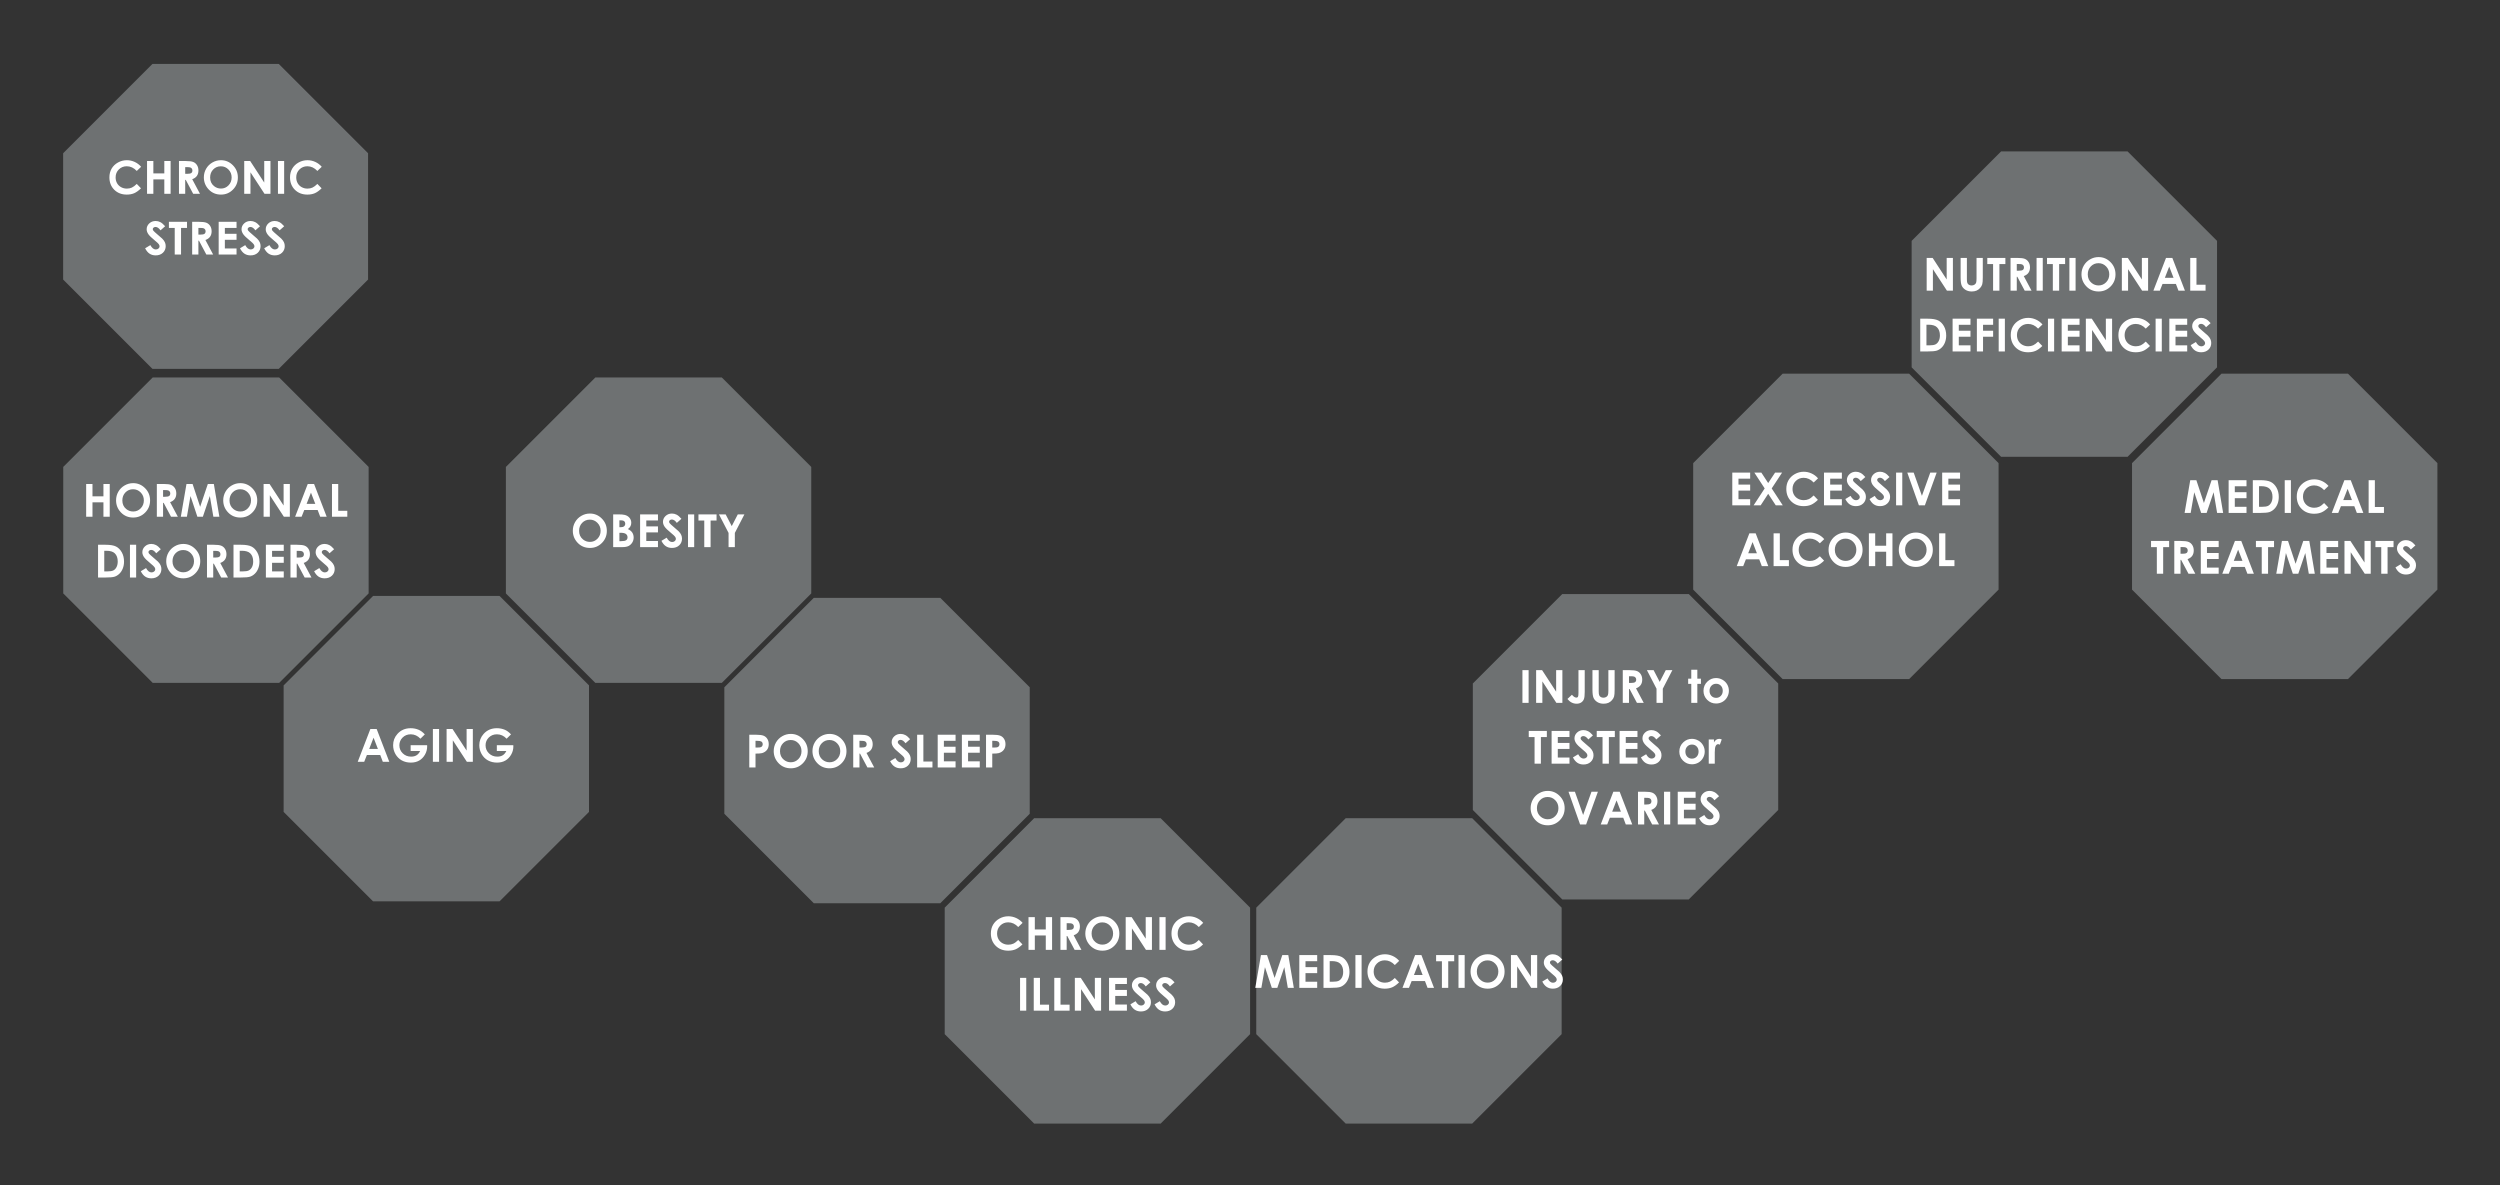
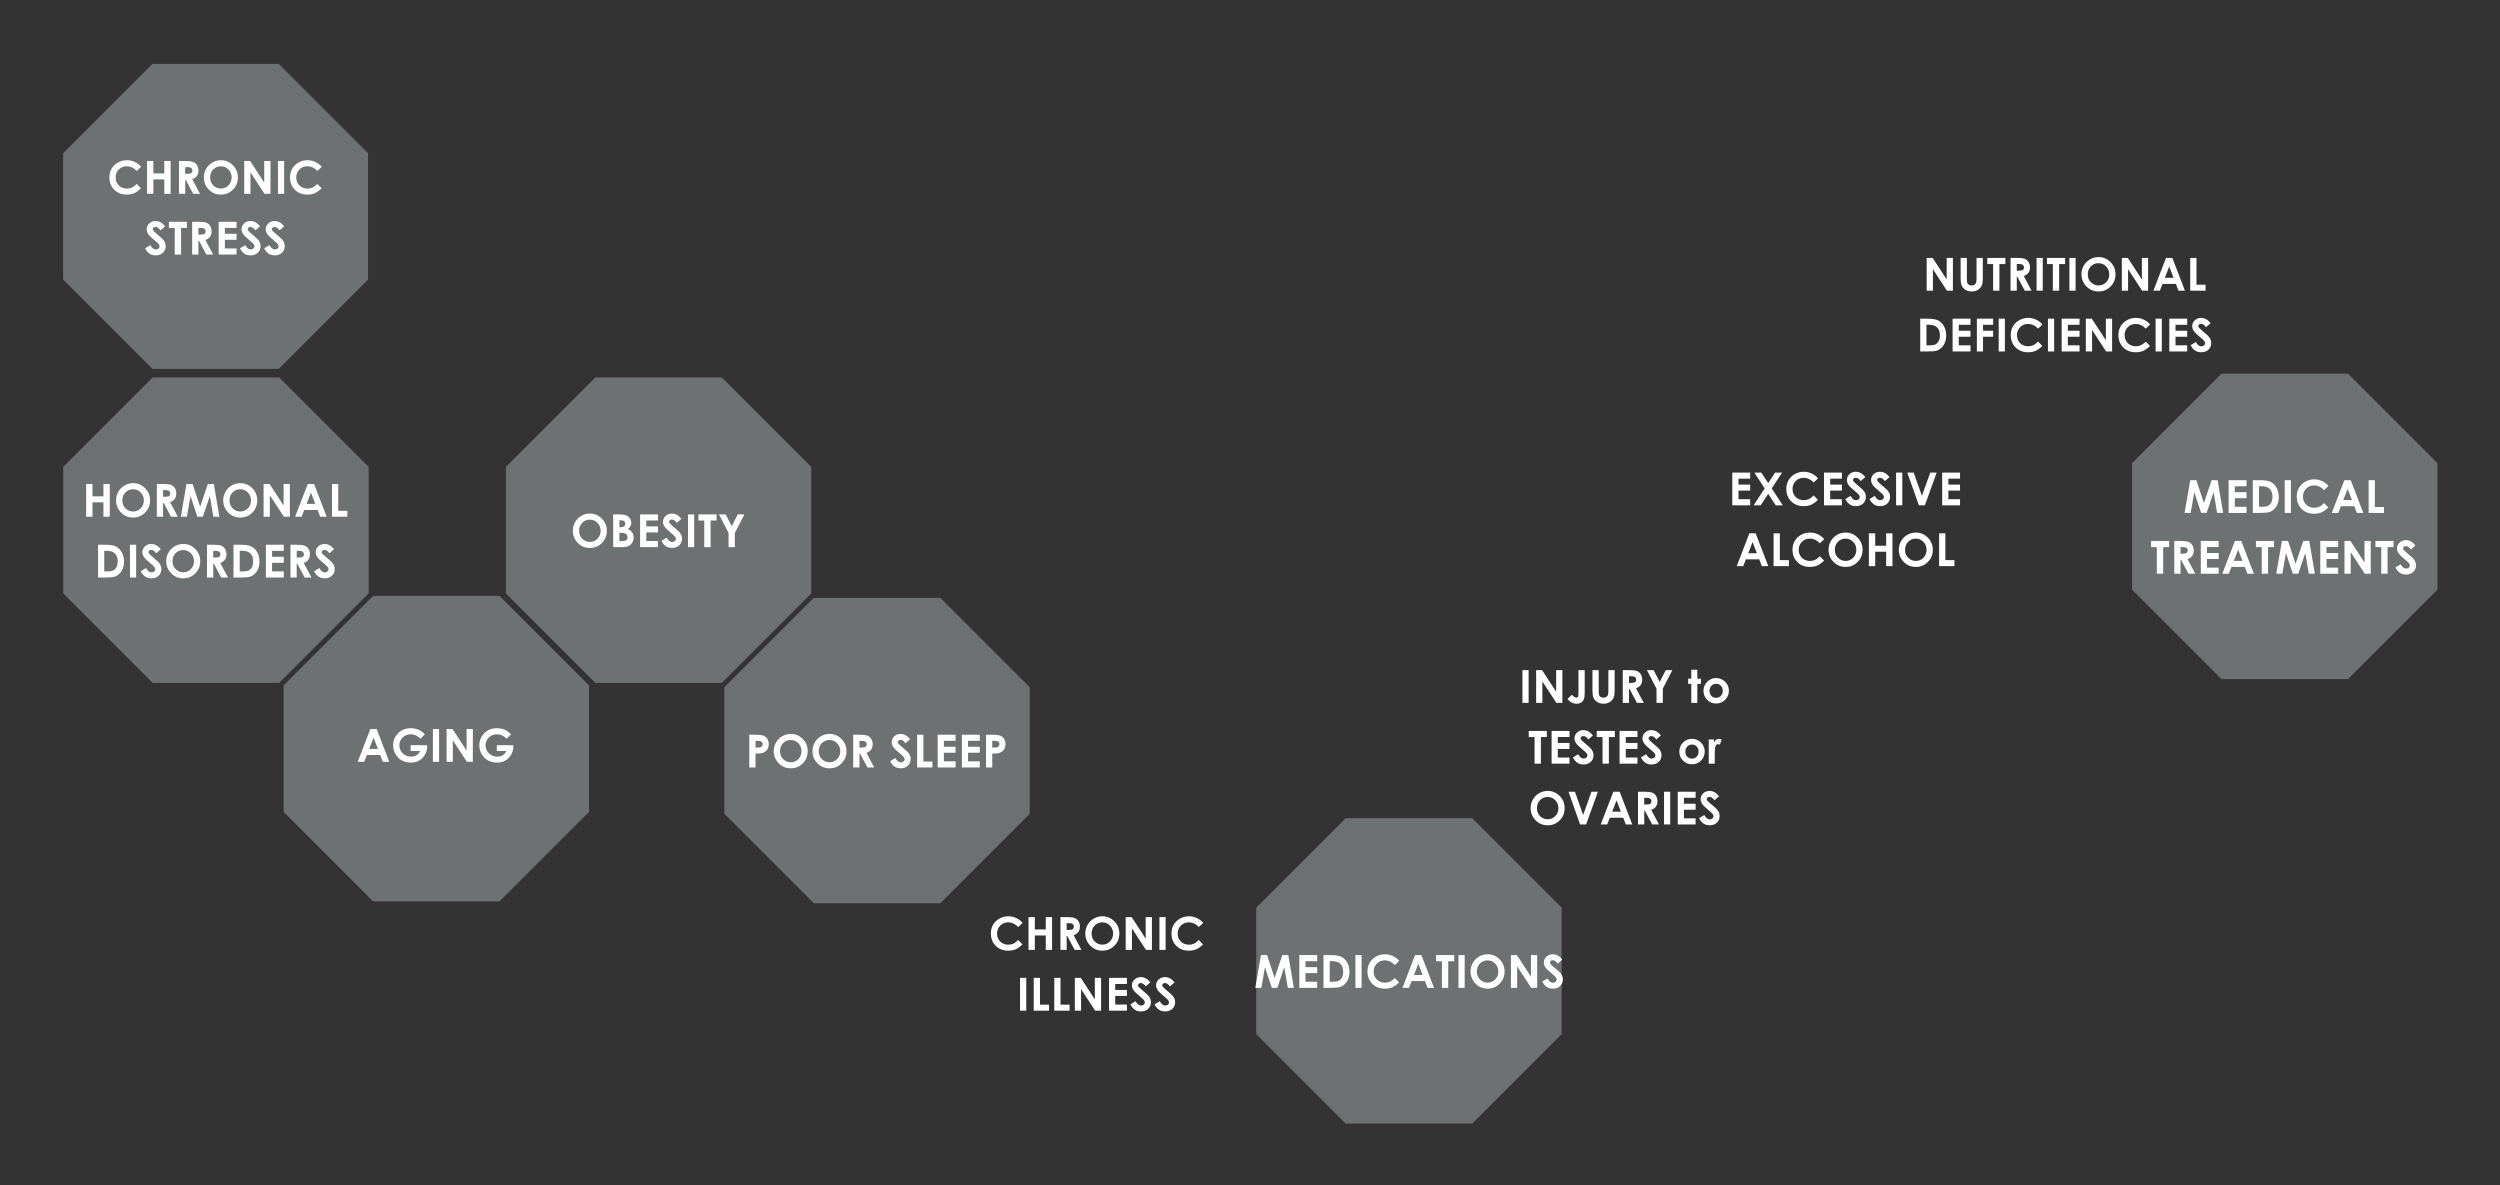
<svg xmlns="http://www.w3.org/2000/svg" width="1316" height="624" viewBox="0 0 1316 624" fill="none">
  <rect x="0" y="0" width="1316" height="624" fill="#333333" stroke="none" />
  <path d="M80.254 33.657L146.741 33.657L193.754 80.67L193.754 147.157L146.741 194.17L80.254 194.17L33.241 147.157L33.241 80.67L80.254 33.657Z" fill="#6E7172" />
  <path d="M74.29 87.797L71.993 89.988C70.431 88.34 68.673 87.516 66.72 87.516C65.071 87.516 63.681 88.078 62.548 89.203C61.423 90.328 60.86 91.715 60.86 93.363C60.86 94.512 61.11 95.531 61.61 96.422C62.11 97.312 62.818 98.012 63.731 98.519C64.646 99.027 65.661 99.281 66.778 99.281C67.731 99.281 68.603 99.106 69.392 98.754C70.181 98.394 71.048 97.746 71.993 96.809L74.22 99.129C72.946 100.371 71.743 101.234 70.61 101.719C69.478 102.195 68.185 102.434 66.731 102.434C64.052 102.434 61.856 101.586 60.146 99.891C58.443 98.188 57.591 96.008 57.591 93.352C57.591 91.633 57.978 90.106 58.751 88.769C59.532 87.434 60.646 86.359 62.091 85.547C63.544 84.734 65.106 84.328 66.778 84.328C68.2 84.328 69.567 84.629 70.88 85.231C72.2 85.832 73.337 86.688 74.29 87.797ZM77.401 84.762H80.729V91.266H86.495V84.762H89.811V102H86.495V94.441H80.729V102H77.401V84.762ZM94.212 84.762H97.692C99.598 84.762 100.954 84.934 101.758 85.277C102.571 85.613 103.223 86.176 103.715 86.965C104.208 87.754 104.454 88.688 104.454 89.766C104.454 90.898 104.18 91.848 103.633 92.613C103.094 93.371 102.278 93.945 101.184 94.336L105.262 102H101.676L97.797 94.699H97.493V102H94.212V84.762ZM97.493 91.5H98.524C99.571 91.5 100.29 91.363 100.68 91.09C101.079 90.816 101.278 90.363 101.278 89.731C101.278 89.356 101.18 89.031 100.985 88.758C100.79 88.477 100.528 88.277 100.2 88.16C99.872 88.035 99.27 87.973 98.395 87.973H97.493V91.5ZM116.295 84.328C118.733 84.328 120.827 85.211 122.577 86.977C124.334 88.742 125.213 90.894 125.213 93.434C125.213 95.949 124.346 98.078 122.612 99.82C120.885 101.562 118.787 102.434 116.319 102.434C113.733 102.434 111.584 101.539 109.873 99.75C108.162 97.961 107.307 95.836 107.307 93.375C107.307 91.727 107.705 90.211 108.502 88.828C109.299 87.445 110.393 86.352 111.784 85.547C113.182 84.734 114.686 84.328 116.295 84.328ZM116.26 87.539C114.666 87.539 113.327 88.094 112.241 89.203C111.155 90.312 110.612 91.723 110.612 93.434C110.612 95.34 111.295 96.848 112.662 97.957C113.725 98.824 114.944 99.258 116.319 99.258C117.873 99.258 119.198 98.695 120.291 97.57C121.385 96.445 121.932 95.059 121.932 93.41C121.932 91.769 121.381 90.383 120.28 89.25C119.178 88.109 117.838 87.539 116.26 87.539ZM128.559 84.762H131.699L139.094 96.106V84.762H142.375V102H139.223L131.84 90.691V102H128.559V84.762ZM146.318 84.762H149.576V102H146.318V84.762ZM169.363 87.797L167.066 89.988C165.504 88.34 163.746 87.516 161.793 87.516C160.144 87.516 158.754 88.078 157.621 89.203C156.496 90.328 155.933 91.715 155.933 93.363C155.933 94.512 156.183 95.531 156.683 96.422C157.183 97.312 157.89 98.012 158.804 98.519C159.718 99.027 160.734 99.281 161.851 99.281C162.804 99.281 163.675 99.106 164.465 98.754C165.254 98.394 166.121 97.746 167.066 96.809L169.293 99.129C168.019 100.371 166.816 101.234 165.683 101.719C164.55 102.195 163.257 102.434 161.804 102.434C159.125 102.434 156.929 101.586 155.218 99.891C153.515 98.188 152.664 96.008 152.664 93.352C152.664 91.633 153.05 90.106 153.824 88.769C154.605 87.434 155.718 86.359 157.164 85.547C158.617 84.734 160.179 84.328 161.851 84.328C163.273 84.328 164.64 84.629 165.953 85.231C167.273 85.832 168.41 86.688 169.363 87.797ZM86.917 119.105L84.491 121.25C83.639 120.062 82.772 119.469 81.889 119.469C81.46 119.469 81.108 119.586 80.835 119.82C80.561 120.047 80.425 120.305 80.425 120.594C80.425 120.883 80.522 121.156 80.718 121.414C80.983 121.758 81.784 122.496 83.12 123.629C84.37 124.676 85.128 125.336 85.393 125.609C86.058 126.281 86.526 126.926 86.8 127.543C87.081 128.152 87.222 128.82 87.222 129.547C87.222 130.961 86.733 132.129 85.757 133.051C84.78 133.973 83.507 134.434 81.936 134.434C80.71 134.434 79.639 134.133 78.725 133.531C77.819 132.93 77.042 131.984 76.393 130.695L79.147 129.031C79.975 130.555 80.929 131.316 82.007 131.316C82.569 131.316 83.042 131.152 83.425 130.824C83.808 130.496 83.999 130.117 83.999 129.688C83.999 129.297 83.854 128.906 83.565 128.516C83.276 128.125 82.639 127.527 81.655 126.723C79.78 125.191 78.569 124.012 78.022 123.184C77.475 122.348 77.202 121.516 77.202 120.688C77.202 119.492 77.655 118.469 78.561 117.617C79.475 116.758 80.6 116.328 81.936 116.328C82.796 116.328 83.612 116.527 84.386 116.926C85.167 117.324 86.011 118.051 86.917 119.105ZM88.915 116.762H98.442V119.996H95.301V134H91.973V119.996H88.915V116.762ZM101.155 116.762H104.635C106.541 116.762 107.897 116.934 108.702 117.277C109.514 117.613 110.166 118.176 110.659 118.965C111.151 119.754 111.397 120.688 111.397 121.766C111.397 122.898 111.123 123.848 110.577 124.613C110.037 125.371 109.221 125.945 108.127 126.336L112.205 134H108.62L104.741 126.699H104.436V134H101.155V116.762ZM104.436 123.5H105.467C106.514 123.5 107.233 123.363 107.623 123.09C108.022 122.816 108.221 122.363 108.221 121.73C108.221 121.355 108.123 121.031 107.928 120.758C107.733 120.477 107.471 120.277 107.143 120.16C106.815 120.035 106.213 119.973 105.338 119.973H104.436V123.5ZM115.106 116.762H124.516V119.973H118.363V123.09H124.516V126.242H118.363V130.777H124.516V134H115.106V116.762ZM136.861 119.105L134.435 121.25C133.584 120.062 132.717 119.469 131.834 119.469C131.404 119.469 131.053 119.586 130.779 119.82C130.506 120.047 130.369 120.305 130.369 120.594C130.369 120.883 130.467 121.156 130.662 121.414C130.928 121.758 131.728 122.496 133.064 123.629C134.314 124.676 135.072 125.336 135.338 125.609C136.002 126.281 136.471 126.926 136.744 127.543C137.025 128.152 137.166 128.82 137.166 129.547C137.166 130.961 136.678 132.129 135.701 133.051C134.725 133.973 133.451 134.434 131.881 134.434C130.654 134.434 129.584 134.133 128.67 133.531C127.764 132.93 126.986 131.984 126.338 130.695L129.092 129.031C129.92 130.555 130.873 131.316 131.951 131.316C132.514 131.316 132.986 131.152 133.369 130.824C133.752 130.496 133.943 130.117 133.943 129.688C133.943 129.297 133.799 128.906 133.51 128.516C133.221 128.125 132.584 127.527 131.6 126.723C129.725 125.191 128.514 124.012 127.967 123.184C127.42 122.348 127.146 121.516 127.146 120.688C127.146 119.492 127.6 118.469 128.506 117.617C129.42 116.758 130.545 116.328 131.881 116.328C132.74 116.328 133.557 116.527 134.33 116.926C135.111 117.324 135.955 118.051 136.861 119.105ZM149.593 119.105L147.168 121.25C146.316 120.062 145.449 119.469 144.566 119.469C144.136 119.469 143.785 119.586 143.511 119.82C143.238 120.047 143.101 120.305 143.101 120.594C143.101 120.883 143.199 121.156 143.394 121.414C143.66 121.758 144.461 122.496 145.797 123.629C147.047 124.676 147.804 125.336 148.07 125.609C148.734 126.281 149.203 126.926 149.476 127.543C149.757 128.152 149.898 128.82 149.898 129.547C149.898 130.961 149.41 132.129 148.433 133.051C147.457 133.973 146.183 134.434 144.613 134.434C143.386 134.434 142.316 134.133 141.402 133.531C140.496 132.93 139.718 131.984 139.07 130.695L141.824 129.031C142.652 130.555 143.605 131.316 144.683 131.316C145.246 131.316 145.718 131.152 146.101 130.824C146.484 130.496 146.675 130.117 146.675 129.688C146.675 129.297 146.531 128.906 146.242 128.516C145.953 128.125 145.316 127.527 144.332 126.723C142.457 125.191 141.246 124.012 140.699 123.184C140.152 122.348 139.879 121.516 139.879 120.688C139.879 119.492 140.332 118.469 141.238 117.617C142.152 116.758 143.277 116.328 144.613 116.328C145.472 116.328 146.289 116.527 147.062 116.926C147.843 117.324 148.687 118.051 149.593 119.105Z" fill="white" />
  <path d="M80.375 198.707L146.962 198.707L194.046 245.791L194.046 312.378L146.962 359.462L80.375 359.462L33.291 312.378L33.291 245.791L80.375 198.707Z" fill="#6E7172" />
  <path d="M45.354 254.762H48.682V261.266H54.447V254.762H57.764V272H54.447V264.441H48.682V272H45.354V254.762ZM70.086 254.328C72.523 254.328 74.617 255.211 76.367 256.977C78.125 258.742 79.004 260.895 79.004 263.434C79.004 265.949 78.137 268.078 76.402 269.82C74.676 271.562 72.578 272.434 70.109 272.434C67.523 272.434 65.375 271.539 63.664 269.75C61.953 267.961 61.098 265.836 61.098 263.375C61.098 261.727 61.496 260.211 62.293 258.828C63.09 257.445 64.184 256.352 65.574 255.547C66.973 254.734 68.477 254.328 70.086 254.328ZM70.051 257.539C68.457 257.539 67.117 258.094 66.031 259.203C64.945 260.312 64.402 261.723 64.402 263.434C64.402 265.34 65.086 266.848 66.453 267.957C67.516 268.824 68.734 269.258 70.109 269.258C71.664 269.258 72.988 268.695 74.082 267.57C75.176 266.445 75.723 265.059 75.723 263.41C75.723 261.77 75.172 260.383 74.07 259.25C72.969 258.109 71.629 257.539 70.051 257.539ZM82.56 254.762H86.041C87.947 254.762 89.302 254.934 90.107 255.277C90.92 255.613 91.572 256.176 92.064 256.965C92.556 257.754 92.802 258.688 92.802 259.766C92.802 260.898 92.529 261.848 91.982 262.613C91.443 263.371 90.627 263.945 89.533 264.336L93.611 272H90.025L86.146 264.699H85.841V272H82.56V254.762ZM85.841 261.5H86.873C87.92 261.5 88.638 261.363 89.029 261.09C89.427 260.816 89.627 260.363 89.627 259.73C89.627 259.355 89.529 259.031 89.334 258.758C89.138 258.477 88.877 258.277 88.549 258.16C88.22 258.035 87.619 257.973 86.744 257.973H85.841V261.5ZM98.164 254.762H101.375L105.359 266.785L109.402 254.762H112.566L115.472 272H112.308L110.457 261.113L106.789 272H103.894L100.273 261.113L98.386 272H95.187L98.164 254.762ZM126.493 254.328C128.931 254.328 131.025 255.211 132.775 256.977C134.532 258.742 135.411 260.895 135.411 263.434C135.411 265.949 134.544 268.078 132.81 269.82C131.083 271.562 128.986 272.434 126.517 272.434C123.931 272.434 121.782 271.539 120.072 269.75C118.361 267.961 117.505 265.836 117.505 263.375C117.505 261.727 117.904 260.211 118.7 258.828C119.497 257.445 120.591 256.352 121.982 255.547C123.38 254.734 124.884 254.328 126.493 254.328ZM126.458 257.539C124.865 257.539 123.525 258.094 122.439 259.203C121.353 260.312 120.81 261.723 120.81 263.434C120.81 265.34 121.493 266.848 122.861 267.957C123.923 268.824 125.142 269.258 126.517 269.258C128.072 269.258 129.396 268.695 130.49 267.57C131.583 266.445 132.13 265.059 132.13 263.41C132.13 261.77 131.579 260.383 130.478 259.25C129.376 258.109 128.036 257.539 126.458 257.539ZM138.757 254.762H141.897L149.292 266.105V254.762H152.573V272H149.421L142.038 260.691V272H138.757V254.762ZM162.001 254.762H165.329L171.962 272H168.552L167.204 268.449H160.173L158.766 272H155.356L162.001 254.762ZM163.688 259.332L161.391 265.25H165.973L163.688 259.332ZM174.756 254.762H178.038V268.871H182.819V272H174.756V254.762ZM51.611 286.762H55.502C58.01 286.762 59.873 287.074 61.092 287.699C62.311 288.316 63.315 289.324 64.104 290.723C64.893 292.121 65.287 293.754 65.287 295.621C65.287 296.949 65.065 298.172 64.619 299.289C64.182 300.398 63.572 301.32 62.791 302.055C62.018 302.789 61.178 303.297 60.272 303.578C59.365 303.859 57.795 304 55.561 304H51.611V286.762ZM54.881 289.926V300.789H56.404C57.904 300.789 58.99 300.617 59.662 300.273C60.342 299.93 60.897 299.352 61.326 298.539C61.756 297.727 61.971 296.727 61.971 295.539C61.971 293.711 61.459 292.293 60.436 291.285C59.514 290.379 58.033 289.926 55.994 289.926H54.881ZM68.41 286.762H71.668V304H68.41V286.762ZM84.646 289.105L82.22 291.25C81.369 290.062 80.502 289.469 79.619 289.469C79.189 289.469 78.838 289.586 78.564 289.82C78.291 290.047 78.154 290.305 78.154 290.594C78.154 290.883 78.252 291.156 78.447 291.414C78.713 291.758 79.513 292.496 80.849 293.629C82.099 294.676 82.857 295.336 83.123 295.609C83.787 296.281 84.256 296.926 84.529 297.543C84.81 298.152 84.951 298.82 84.951 299.547C84.951 300.961 84.463 302.129 83.486 303.051C82.51 303.973 81.236 304.434 79.666 304.434C78.439 304.434 77.369 304.133 76.455 303.531C75.549 302.93 74.771 301.984 74.123 300.695L76.877 299.031C77.705 300.555 78.658 301.316 79.736 301.316C80.299 301.316 80.771 301.152 81.154 300.824C81.537 300.496 81.728 300.117 81.728 299.688C81.728 299.297 81.584 298.906 81.295 298.516C81.006 298.125 80.369 297.527 79.385 296.723C77.51 295.191 76.299 294.012 75.752 293.184C75.205 292.348 74.931 291.516 74.931 290.688C74.931 289.492 75.385 288.469 76.291 287.617C77.205 286.758 78.33 286.328 79.666 286.328C80.525 286.328 81.341 286.527 82.115 286.926C82.896 287.324 83.74 288.051 84.646 289.105ZM96.488 286.328C98.925 286.328 101.019 287.211 102.769 288.977C104.527 290.742 105.406 292.895 105.406 295.434C105.406 297.949 104.539 300.078 102.804 301.82C101.078 303.562 98.98 304.434 96.511 304.434C93.925 304.434 91.777 303.539 90.066 301.75C88.355 299.961 87.499 297.836 87.499 295.375C87.499 293.727 87.898 292.211 88.695 290.828C89.492 289.445 90.585 288.352 91.976 287.547C93.374 286.734 94.878 286.328 96.488 286.328ZM96.453 289.539C94.859 289.539 93.519 290.094 92.433 291.203C91.347 292.312 90.804 293.723 90.804 295.434C90.804 297.34 91.488 298.848 92.855 299.957C93.918 300.824 95.136 301.258 96.511 301.258C98.066 301.258 99.39 300.695 100.484 299.57C101.578 298.445 102.125 297.059 102.125 295.41C102.125 293.77 101.574 292.383 100.472 291.25C99.371 290.109 98.031 289.539 96.453 289.539ZM108.962 286.762H112.443C114.349 286.762 115.704 286.934 116.509 287.277C117.322 287.613 117.974 288.176 118.466 288.965C118.958 289.754 119.204 290.688 119.204 291.766C119.204 292.898 118.931 293.848 118.384 294.613C117.845 295.371 117.029 295.945 115.935 296.336L120.013 304H116.427L112.548 296.699H112.243V304H108.962V286.762ZM112.243 293.5H113.275C114.322 293.5 115.04 293.363 115.431 293.09C115.829 292.816 116.029 292.363 116.029 291.73C116.029 291.355 115.931 291.031 115.736 290.758C115.54 290.477 115.279 290.277 114.95 290.16C114.622 290.035 114.021 289.973 113.146 289.973H112.243V293.5ZM122.913 286.762H126.804C129.312 286.762 131.175 287.074 132.394 287.699C133.612 288.316 134.616 289.324 135.405 290.723C136.194 292.121 136.589 293.754 136.589 295.621C136.589 296.949 136.366 298.172 135.921 299.289C135.483 300.398 134.874 301.32 134.093 302.055C133.319 302.789 132.479 303.297 131.573 303.578C130.667 303.859 129.097 304 126.862 304H122.913V286.762ZM126.183 289.926V300.789H127.706C129.206 300.789 130.292 300.617 130.964 300.273C131.644 299.93 132.198 299.352 132.628 298.539C133.058 297.727 133.272 296.727 133.272 295.539C133.272 293.711 132.761 292.293 131.737 291.285C130.815 290.379 129.335 289.926 127.296 289.926H126.183ZM139.958 286.762H149.368V289.973H143.216V293.09H149.368V296.242H143.216V300.777H149.368V304H139.958V286.762ZM152.901 286.762H156.381C158.288 286.762 159.643 286.934 160.448 287.277C161.26 287.613 161.913 288.176 162.405 288.965C162.897 289.754 163.143 290.688 163.143 291.766C163.143 292.898 162.87 293.848 162.323 294.613C161.784 295.371 160.967 295.945 159.874 296.336L163.952 304H160.366L156.487 296.699H156.182V304H152.901V286.762ZM156.182 293.5H157.213C158.26 293.5 158.979 293.363 159.37 293.09C159.768 292.816 159.967 292.363 159.967 291.73C159.967 291.355 159.87 291.031 159.674 290.758C159.479 290.477 159.217 290.277 158.889 290.16C158.561 290.035 157.96 289.973 157.085 289.973H156.182V293.5ZM175.875 289.105L173.45 291.25C172.598 290.062 171.731 289.469 170.848 289.469C170.418 289.469 170.067 289.586 169.793 289.82C169.52 290.047 169.383 290.305 169.383 290.594C169.383 290.883 169.481 291.156 169.676 291.414C169.942 291.758 170.742 292.496 172.078 293.629C173.328 294.676 174.086 295.336 174.352 295.609C175.016 296.281 175.485 296.926 175.758 297.543C176.039 298.152 176.18 298.82 176.18 299.547C176.18 300.961 175.692 302.129 174.715 303.051C173.739 303.973 172.465 304.434 170.895 304.434C169.668 304.434 168.598 304.133 167.684 303.531C166.778 302.93 166 301.984 165.352 300.695L168.106 299.031C168.934 300.555 169.887 301.316 170.965 301.316C171.528 301.316 172 301.152 172.383 300.824C172.766 300.496 172.957 300.117 172.957 299.688C172.957 299.297 172.813 298.906 172.524 298.516C172.235 298.125 171.598 297.527 170.614 296.723C168.739 295.191 167.528 294.012 166.981 293.184C166.434 292.348 166.16 291.516 166.16 290.688C166.16 289.492 166.614 288.469 167.52 287.617C168.434 286.758 169.559 286.328 170.895 286.328C171.754 286.328 172.571 286.527 173.344 286.926C174.125 287.324 174.969 288.051 175.875 289.105Z" fill="white" />
  <path d="M313.38 198.707L379.967 198.707L427.051 245.791L427.051 312.378L379.967 359.462L313.38 359.462L266.296 312.378L266.296 245.791L313.38 198.707Z" fill="#6E7172" />
  <path d="M310.521 270.328C312.959 270.328 315.052 271.211 316.802 272.977C318.56 274.742 319.439 276.895 319.439 279.434C319.439 281.949 318.572 284.078 316.838 285.82C315.111 287.562 313.013 288.434 310.545 288.434C307.959 288.434 305.81 287.539 304.099 285.75C302.388 283.961 301.533 281.836 301.533 279.375C301.533 277.727 301.931 276.211 302.728 274.828C303.525 273.445 304.619 272.352 306.009 271.547C307.408 270.734 308.912 270.328 310.521 270.328ZM310.486 273.539C308.892 273.539 307.552 274.094 306.467 275.203C305.381 276.312 304.838 277.723 304.838 279.434C304.838 281.34 305.521 282.848 306.888 283.957C307.951 284.824 309.17 285.258 310.545 285.258C312.099 285.258 313.424 284.695 314.517 283.57C315.611 282.445 316.158 281.059 316.158 279.41C316.158 277.77 315.607 276.383 314.506 275.25C313.404 274.109 312.064 273.539 310.486 273.539ZM322.773 288V270.762H325.48C327.05 270.762 328.199 270.863 328.925 271.066C329.957 271.34 330.777 271.848 331.386 272.59C331.996 273.332 332.3 274.207 332.3 275.215C332.3 275.871 332.16 276.469 331.878 277.008C331.605 277.539 331.156 278.039 330.531 278.508C331.578 279 332.343 279.617 332.828 280.359C333.312 281.094 333.554 281.965 333.554 282.973C333.554 283.941 333.304 284.824 332.804 285.621C332.304 286.418 331.66 287.016 330.871 287.414C330.082 287.805 328.992 288 327.601 288H322.773ZM326.054 273.891V277.523H326.769C327.566 277.523 328.156 277.355 328.539 277.02C328.929 276.684 329.124 276.227 329.124 275.648C329.124 275.109 328.941 274.684 328.574 274.371C328.207 274.051 327.648 273.891 326.898 273.891H326.054ZM326.054 280.453V284.871H326.874C328.234 284.871 329.148 284.699 329.617 284.355C330.093 284.012 330.332 283.512 330.332 282.855C330.332 282.113 330.054 281.527 329.499 281.098C328.945 280.668 328.023 280.453 326.734 280.453H326.054ZM336.947 270.762H346.357V273.973H340.204V277.09H346.357V280.242H340.204V284.777H346.357V288H336.947V270.762ZM358.702 273.105L356.276 275.25C355.425 274.062 354.558 273.469 353.675 273.469C353.245 273.469 352.894 273.586 352.62 273.82C352.347 274.047 352.21 274.305 352.21 274.594C352.21 274.883 352.308 275.156 352.503 275.414C352.769 275.758 353.569 276.496 354.905 277.629C356.155 278.676 356.913 279.336 357.179 279.609C357.843 280.281 358.312 280.926 358.585 281.543C358.866 282.152 359.007 282.82 359.007 283.547C359.007 284.961 358.519 286.129 357.542 287.051C356.565 287.973 355.292 288.434 353.722 288.434C352.495 288.434 351.425 288.133 350.511 287.531C349.604 286.93 348.827 285.984 348.179 284.695L350.933 283.031C351.761 284.555 352.714 285.316 353.792 285.316C354.354 285.316 354.827 285.152 355.21 284.824C355.593 284.496 355.784 284.117 355.784 283.688C355.784 283.297 355.64 282.906 355.351 282.516C355.062 282.125 354.425 281.527 353.44 280.723C351.565 279.191 350.354 278.012 349.808 277.184C349.261 276.348 348.987 275.516 348.987 274.688C348.987 273.492 349.44 272.469 350.347 271.617C351.261 270.758 352.386 270.328 353.722 270.328C354.581 270.328 355.397 270.527 356.171 270.926C356.952 271.324 357.796 272.051 358.702 273.105ZM362.165 270.762H365.423V288H362.165V270.762ZM367.667 270.762H377.194V273.996H374.053V288H370.725V273.996H367.667V270.762ZM378.453 270.762H381.981L385.192 276.949L388.379 270.762H391.86L386.821 280.535V288H383.516V280.535L378.453 270.762Z" fill="white" />
  <path d="M196.38 313.707L262.967 313.707L310.051 360.791L310.051 427.378L262.967 474.462L196.38 474.462L149.296 427.378L149.296 360.791L196.38 313.707Z" fill="#6E7172" />
  <path d="M194.956 383.762H198.284L204.917 401H201.507L200.159 397.449H193.128L191.722 401H188.312L194.956 383.762ZM196.644 388.332L194.347 394.25H198.929L196.644 388.332ZM223.626 386.574L221.317 388.859C219.856 387.312 218.153 386.539 216.208 386.539C214.513 386.539 213.091 387.102 211.942 388.227C210.802 389.352 210.231 390.719 210.231 392.328C210.231 393.992 210.825 395.402 212.013 396.559C213.2 397.715 214.665 398.293 216.407 398.293C217.54 398.293 218.493 398.055 219.267 397.578C220.048 397.102 220.677 396.355 221.153 395.34H216.161V392.258H224.833L224.856 392.984C224.856 394.492 224.466 395.922 223.685 397.273C222.903 398.625 221.892 399.656 220.649 400.367C219.407 401.078 217.95 401.434 216.278 401.434C214.489 401.434 212.892 401.047 211.485 400.273C210.087 399.492 208.978 398.383 208.157 396.945C207.345 395.508 206.938 393.957 206.938 392.293C206.938 390.012 207.692 388.027 209.2 386.34C210.989 384.332 213.317 383.328 216.185 383.328C217.685 383.328 219.087 383.605 220.392 384.16C221.493 384.629 222.571 385.434 223.626 386.574ZM227.874 383.762H231.132V401H227.874V383.762ZM235.086 383.762H238.227L245.622 395.105V383.762H248.903V401H245.751L238.368 389.691V401H235.086V383.762ZM268.994 386.574L266.686 388.859C265.225 387.312 263.522 386.539 261.576 386.539C259.881 386.539 258.459 387.102 257.311 388.227C256.17 389.352 255.6 390.719 255.6 392.328C255.6 393.992 256.194 395.402 257.381 396.559C258.569 397.715 260.033 398.293 261.776 398.293C262.908 398.293 263.862 398.055 264.635 397.578C265.416 397.102 266.045 396.355 266.522 395.34H261.53V392.258H270.201L270.225 392.984C270.225 394.492 269.834 395.922 269.053 397.273C268.272 398.625 267.26 399.656 266.018 400.367C264.776 401.078 263.319 401.434 261.647 401.434C259.858 401.434 258.26 401.047 256.854 400.273C255.455 399.492 254.346 398.383 253.526 396.945C252.713 395.508 252.307 393.957 252.307 392.293C252.307 390.012 253.061 388.027 254.569 386.34C256.358 384.332 258.686 383.328 261.553 383.328C263.053 383.328 264.455 383.605 265.76 384.16C266.862 384.629 267.94 385.434 268.994 386.574Z" fill="white" />
  <path d="M428.38 314.707L494.967 314.707L542.051 361.791L542.051 428.378L494.967 475.462L428.38 475.462L381.296 428.378L381.296 361.791L428.38 314.707Z" fill="#6E7172" />
  <path d="M394.423 386.762H397.903C399.786 386.762 401.142 386.938 401.97 387.289C402.806 387.633 403.462 388.195 403.939 388.977C404.423 389.75 404.665 390.68 404.665 391.766C404.665 392.969 404.349 393.969 403.716 394.766C403.091 395.562 402.239 396.117 401.161 396.43C400.528 396.609 399.376 396.699 397.704 396.699V404H394.423V386.762ZM397.704 393.5H398.747C399.567 393.5 400.138 393.441 400.458 393.324C400.778 393.207 401.028 393.016 401.208 392.75C401.396 392.477 401.489 392.148 401.489 391.766C401.489 391.102 401.232 390.617 400.716 390.312C400.341 390.086 399.646 389.973 398.63 389.973H397.704V393.5ZM416.272 386.328C418.71 386.328 420.804 387.211 422.554 388.977C424.311 390.742 425.19 392.895 425.19 395.434C425.19 397.949 424.323 400.078 422.589 401.82C420.862 403.562 418.764 404.434 416.296 404.434C413.71 404.434 411.561 403.539 409.85 401.75C408.139 399.961 407.284 397.836 407.284 395.375C407.284 393.727 407.682 392.211 408.479 390.828C409.276 389.445 410.37 388.352 411.761 387.547C413.159 386.734 414.663 386.328 416.272 386.328ZM416.237 389.539C414.643 389.539 413.304 390.094 412.218 391.203C411.132 392.312 410.589 393.723 410.589 395.434C410.589 397.34 411.272 398.848 412.639 399.957C413.702 400.824 414.921 401.258 416.296 401.258C417.85 401.258 419.175 400.695 420.268 399.57C421.362 398.445 421.909 397.059 421.909 395.41C421.909 393.77 421.358 392.383 420.257 391.25C419.155 390.109 417.815 389.539 416.237 389.539ZM436.669 386.328C439.106 386.328 441.2 387.211 442.95 388.977C444.708 390.742 445.587 392.895 445.587 395.434C445.587 397.949 444.719 400.078 442.985 401.82C441.258 403.562 439.161 404.434 436.692 404.434C434.106 404.434 431.958 403.539 430.247 401.75C428.536 399.961 427.68 397.836 427.68 395.375C427.68 393.727 428.079 392.211 428.876 390.828C429.672 389.445 430.766 388.352 432.157 387.547C433.555 386.734 435.059 386.328 436.669 386.328ZM436.633 389.539C435.04 389.539 433.7 390.094 432.614 391.203C431.528 392.312 430.985 393.723 430.985 395.434C430.985 397.34 431.669 398.848 433.036 399.957C434.098 400.824 435.317 401.258 436.692 401.258C438.247 401.258 439.571 400.695 440.665 399.57C441.758 398.445 442.305 397.059 442.305 395.41C442.305 393.77 441.754 392.383 440.653 391.25C439.551 390.109 438.212 389.539 436.633 389.539ZM449.143 386.762H452.623C454.53 386.762 455.885 386.934 456.69 387.277C457.502 387.613 458.155 388.176 458.647 388.965C459.139 389.754 459.385 390.688 459.385 391.766C459.385 392.898 459.112 393.848 458.565 394.613C458.026 395.371 457.209 395.945 456.116 396.336L460.194 404H456.608L452.729 396.699H452.424V404H449.143V386.762ZM452.424 393.5H453.455C454.502 393.5 455.221 393.363 455.612 393.09C456.01 392.816 456.209 392.363 456.209 391.73C456.209 391.355 456.112 391.031 455.916 390.758C455.721 390.477 455.459 390.277 455.131 390.16C454.803 390.035 454.202 389.973 453.327 389.973H452.424V393.5ZM479.084 389.105L476.658 391.25C475.807 390.062 474.939 389.469 474.057 389.469C473.627 389.469 473.275 389.586 473.002 389.82C472.728 390.047 472.592 390.305 472.592 390.594C472.592 390.883 472.689 391.156 472.885 391.414C473.15 391.758 473.951 392.496 475.287 393.629C476.537 394.676 477.295 395.336 477.56 395.609C478.224 396.281 478.693 396.926 478.967 397.543C479.248 398.152 479.389 398.82 479.389 399.547C479.389 400.961 478.9 402.129 477.924 403.051C476.947 403.973 475.674 404.434 474.103 404.434C472.877 404.434 471.807 404.133 470.892 403.531C469.986 402.93 469.209 401.984 468.56 400.695L471.314 399.031C472.142 400.555 473.096 401.316 474.174 401.316C474.736 401.316 475.209 401.152 475.592 400.824C475.974 400.496 476.166 400.117 476.166 399.688C476.166 399.297 476.021 398.906 475.732 398.516C475.443 398.125 474.807 397.527 473.822 396.723C471.947 395.191 470.736 394.012 470.189 393.184C469.642 392.348 469.369 391.516 469.369 390.688C469.369 389.492 469.822 388.469 470.728 387.617C471.642 386.758 472.767 386.328 474.103 386.328C474.963 386.328 475.779 386.527 476.553 386.926C477.334 387.324 478.178 388.051 479.084 389.105ZM482.781 386.762H486.062V400.871H490.843V404H482.781V386.762ZM493.603 386.762H503.013V389.973H496.861V393.09H503.013V396.242H496.861V400.777H503.013V404H493.603V386.762ZM506.335 386.762H515.745V389.973H509.593V393.09H515.745V396.242H509.593V400.777H515.745V404H506.335V386.762ZM519.044 386.762H522.524C524.407 386.762 525.763 386.938 526.591 387.289C527.427 387.633 528.083 388.195 528.559 388.977C529.044 389.75 529.286 390.68 529.286 391.766C529.286 392.969 528.97 393.969 528.337 394.766C527.712 395.562 526.86 396.117 525.782 396.43C525.149 396.609 523.997 396.699 522.325 396.699V404H519.044V386.762ZM522.325 393.5H523.368C524.188 393.5 524.759 393.441 525.079 393.324C525.399 393.207 525.649 393.016 525.829 392.75C526.017 392.477 526.11 392.148 526.11 391.766C526.11 391.102 525.852 390.617 525.337 390.312C524.962 390.086 524.267 389.973 523.251 389.973H522.325V393.5Z" fill="white" />
-   <path d="M822.38 312.707L888.967 312.707L936.051 359.791L936.051 426.378L888.967 473.462L822.38 473.462L775.296 426.378L775.296 359.791L822.38 312.707Z" fill="#6E7172" />
  <path d="M801.407 352.762H804.665V370H801.407V352.762ZM808.62 352.762H811.761L819.155 364.105V352.762H822.436V370H819.284L811.901 358.691V370H808.62V352.762ZM830.903 352.762H834.196V364.199C834.196 366.02 834.051 367.297 833.762 368.031C833.473 368.766 832.997 369.352 832.333 369.789C831.669 370.219 830.872 370.434 829.942 370.434C828.044 370.434 826.426 369.602 825.09 367.938L827.458 365.723C827.981 366.316 828.426 366.715 828.794 366.918C829.161 367.121 829.516 367.223 829.86 367.223C830.212 367.223 830.473 367.074 830.645 366.777C830.817 366.48 830.903 365.828 830.903 364.82V352.762ZM838.268 352.762H841.561V363.918C841.561 364.879 841.643 365.559 841.807 365.957C841.979 366.355 842.256 366.676 842.639 366.918C843.03 367.152 843.498 367.27 844.045 367.27C844.623 367.27 845.119 367.137 845.534 366.871C845.955 366.605 846.244 366.27 846.401 365.863C846.565 365.449 846.647 364.664 846.647 363.508V352.762H849.94V363.039C849.94 364.773 849.842 365.977 849.647 366.648C849.452 367.32 849.077 367.969 848.522 368.594C847.975 369.219 847.342 369.684 846.623 369.988C845.905 370.285 845.069 370.434 844.116 370.434C842.866 370.434 841.776 370.148 840.846 369.578C839.924 369 839.264 368.281 838.866 367.422C838.467 366.555 838.268 365.094 838.268 363.039V352.762ZM854.223 352.762H857.703C859.609 352.762 860.965 352.934 861.77 353.277C862.582 353.613 863.234 354.176 863.727 354.965C864.219 355.754 864.465 356.688 864.465 357.766C864.465 358.898 864.192 359.848 863.645 360.613C863.106 361.371 862.289 361.945 861.195 362.336L865.274 370H861.688L857.809 362.699H857.504V370H854.223V352.762ZM857.504 359.5H858.535C859.582 359.5 860.301 359.363 860.692 359.09C861.09 358.816 861.289 358.363 861.289 357.73C861.289 357.355 861.192 357.031 860.996 356.758C860.801 356.477 860.539 356.277 860.211 356.16C859.883 356.035 859.281 355.973 858.406 355.973H857.504V359.5ZM866.932 352.762H870.459L873.67 358.949L876.857 352.762H880.338L875.299 362.535V370H871.994V362.535L866.932 352.762ZM890.287 352.551H893.474V357.25H895.372V360.004H893.474V370H890.287V360.004H888.646V357.25H890.287V352.551ZM903.323 356.922C904.527 356.922 905.655 357.223 906.71 357.824C907.773 358.426 908.601 359.242 909.194 360.273C909.788 361.305 910.085 362.418 910.085 363.613C910.085 364.816 909.784 365.941 909.183 366.988C908.589 368.035 907.777 368.855 906.745 369.449C905.714 370.035 904.577 370.328 903.335 370.328C901.507 370.328 899.944 369.68 898.648 368.383C897.359 367.078 896.714 365.496 896.714 363.637C896.714 361.645 897.444 359.984 898.905 358.656C900.187 357.5 901.659 356.922 903.323 356.922ZM903.37 359.934C902.378 359.934 901.55 360.281 900.886 360.977C900.23 361.664 899.902 362.547 899.902 363.625C899.902 364.734 900.226 365.633 900.874 366.32C901.53 367.008 902.359 367.352 903.359 367.352C904.359 367.352 905.191 367.004 905.855 366.309C906.519 365.613 906.851 364.719 906.851 363.625C906.851 362.531 906.523 361.645 905.866 360.965C905.218 360.277 904.386 359.934 903.37 359.934ZM804.735 384.762H814.263V387.996H811.122V402H807.794V387.996H804.735V384.762ZM816.764 384.762H826.175V387.973H820.022V391.09H826.175V394.242H820.022V398.777H826.175V402H816.764V384.762ZM838.52 387.105L836.094 389.25C835.243 388.062 834.376 387.469 833.493 387.469C833.063 387.469 832.712 387.586 832.438 387.82C832.165 388.047 832.028 388.305 832.028 388.594C832.028 388.883 832.126 389.156 832.321 389.414C832.587 389.758 833.387 390.496 834.723 391.629C835.973 392.676 836.731 393.336 836.997 393.609C837.661 394.281 838.129 394.926 838.403 395.543C838.684 396.152 838.825 396.82 838.825 397.547C838.825 398.961 838.337 400.129 837.36 401.051C836.383 401.973 835.11 402.434 833.54 402.434C832.313 402.434 831.243 402.133 830.329 401.531C829.422 400.93 828.645 399.984 827.997 398.695L830.751 397.031C831.579 398.555 832.532 399.316 833.61 399.316C834.172 399.316 834.645 399.152 835.028 398.824C835.411 398.496 835.602 398.117 835.602 397.688C835.602 397.297 835.458 396.906 835.169 396.516C834.879 396.125 834.243 395.527 833.258 394.723C831.383 393.191 830.172 392.012 829.626 391.184C829.079 390.348 828.805 389.516 828.805 388.688C828.805 387.492 829.258 386.469 830.165 385.617C831.079 384.758 832.204 384.328 833.54 384.328C834.399 384.328 835.215 384.527 835.989 384.926C836.77 385.324 837.614 386.051 838.52 387.105ZM840.518 384.762H850.045V387.996H846.905V402H843.577V387.996H840.518V384.762ZM852.547 384.762H861.957V387.973H855.805V391.09H861.957V394.242H855.805V398.777H861.957V402H852.547V384.762ZM874.303 387.105L871.877 389.25C871.025 388.062 870.158 387.469 869.275 387.469C868.846 387.469 868.494 387.586 868.221 387.82C867.947 388.047 867.81 388.305 867.81 388.594C867.81 388.883 867.908 389.156 868.103 389.414C868.369 389.758 869.17 390.496 870.506 391.629C871.756 392.676 872.514 393.336 872.779 393.609C873.443 394.281 873.912 394.926 874.185 395.543C874.467 396.152 874.607 396.82 874.607 397.547C874.607 398.961 874.119 400.129 873.142 401.051C872.166 401.973 870.892 402.434 869.322 402.434C868.096 402.434 867.025 402.133 866.111 401.531C865.205 400.93 864.428 399.984 863.779 398.695L866.533 397.031C867.361 398.555 868.314 399.316 869.392 399.316C869.955 399.316 870.428 399.152 870.81 398.824C871.193 398.496 871.385 398.117 871.385 397.688C871.385 397.297 871.24 396.906 870.951 396.516C870.662 396.125 870.025 395.527 869.041 394.723C867.166 393.191 865.955 392.012 865.408 391.184C864.861 390.348 864.588 389.516 864.588 388.688C864.588 387.492 865.041 386.469 865.947 385.617C866.861 384.758 867.986 384.328 869.322 384.328C870.182 384.328 870.998 384.527 871.771 384.926C872.553 385.324 873.396 386.051 874.303 387.105ZM890.603 388.922C891.806 388.922 892.935 389.223 893.99 389.824C895.052 390.426 895.88 391.242 896.474 392.273C897.068 393.305 897.365 394.418 897.365 395.613C897.365 396.816 897.064 397.941 896.462 398.988C895.869 400.035 895.056 400.855 894.025 401.449C892.994 402.035 891.857 402.328 890.615 402.328C888.787 402.328 887.224 401.68 885.927 400.383C884.638 399.078 883.994 397.496 883.994 395.637C883.994 393.645 884.724 391.984 886.185 390.656C887.466 389.5 888.939 388.922 890.603 388.922ZM890.65 391.934C889.658 391.934 888.829 392.281 888.165 392.977C887.509 393.664 887.181 394.547 887.181 395.625C887.181 396.734 887.505 397.633 888.154 398.32C888.81 399.008 889.638 399.352 890.638 399.352C891.638 399.352 892.47 399.004 893.134 398.309C893.798 397.613 894.13 396.719 894.13 395.625C894.13 394.531 893.802 393.645 893.146 392.965C892.497 392.277 891.665 391.934 890.65 391.934ZM899.48 389.25H902.222V390.855C902.519 390.223 902.913 389.742 903.405 389.414C903.898 389.086 904.437 388.922 905.023 388.922C905.437 388.922 905.87 389.031 906.323 389.25L905.327 392.004C904.952 391.816 904.644 391.723 904.402 391.723C903.909 391.723 903.491 392.027 903.148 392.637C902.812 393.246 902.644 394.441 902.644 396.223L902.655 396.844V402H899.48V389.25ZM814.717 416.328C817.154 416.328 819.248 417.211 820.998 418.977C822.756 420.742 823.634 422.895 823.634 425.434C823.634 427.949 822.767 430.078 821.033 431.82C819.306 433.562 817.209 434.434 814.74 434.434C812.154 434.434 810.006 433.539 808.295 431.75C806.584 429.961 805.728 427.836 805.728 425.375C805.728 423.727 806.127 422.211 806.924 420.828C807.72 419.445 808.814 418.352 810.205 417.547C811.603 416.734 813.107 416.328 814.717 416.328ZM814.681 419.539C813.088 419.539 811.748 420.094 810.662 421.203C809.576 422.312 809.033 423.723 809.033 425.434C809.033 427.34 809.717 428.848 811.084 429.957C812.146 430.824 813.365 431.258 814.74 431.258C816.295 431.258 817.619 430.695 818.713 429.57C819.806 428.445 820.353 427.059 820.353 425.41C820.353 423.77 819.802 422.383 818.701 421.25C817.599 420.109 816.259 419.539 814.681 419.539ZM825.656 416.762H829.031L833.367 429.008L837.761 416.762H841.136L834.925 434H831.761L825.656 416.762ZM849.263 416.762H852.591L859.224 434H855.814L854.466 430.449H847.435L846.029 434H842.618L849.263 416.762ZM850.95 421.332L848.654 427.25H853.236L850.95 421.332ZM862.241 416.762H865.722C867.628 416.762 868.983 416.934 869.788 417.277C870.601 417.613 871.253 418.176 871.745 418.965C872.237 419.754 872.483 420.688 872.483 421.766C872.483 422.898 872.21 423.848 871.663 424.613C871.124 425.371 870.308 425.945 869.214 426.336L873.292 434H869.706L865.827 426.699H865.522V434H862.241V416.762ZM865.522 423.5H866.554C867.601 423.5 868.319 423.363 868.71 423.09C869.108 422.816 869.308 422.363 869.308 421.73C869.308 421.355 869.21 421.031 869.015 420.758C868.819 420.477 868.558 420.277 868.229 420.16C867.901 420.035 867.3 419.973 866.425 419.973H865.522V423.5ZM875.946 416.762H879.204V434H875.946V416.762ZM883.159 416.762H892.569V419.973H886.417V423.09H892.569V426.242H886.417V430.777H892.569V434H883.159V416.762ZM904.914 419.105L902.489 421.25C901.637 420.062 900.77 419.469 899.887 419.469C899.457 419.469 899.106 419.586 898.832 419.82C898.559 420.047 898.422 420.305 898.422 420.594C898.422 420.883 898.52 421.156 898.715 421.414C898.981 421.758 899.782 422.496 901.117 423.629C902.367 424.676 903.125 425.336 903.391 425.609C904.055 426.281 904.524 426.926 904.797 427.543C905.078 428.152 905.219 428.82 905.219 429.547C905.219 430.961 904.731 432.129 903.754 433.051C902.778 433.973 901.504 434.434 899.934 434.434C898.707 434.434 897.637 434.133 896.723 433.531C895.817 432.93 895.039 431.984 894.391 430.695L897.145 429.031C897.973 430.555 898.926 431.316 900.004 431.316C900.567 431.316 901.039 431.152 901.422 430.824C901.805 430.496 901.996 430.117 901.996 429.688C901.996 429.297 901.852 428.906 901.563 428.516C901.274 428.125 900.637 427.527 899.653 426.723C897.778 425.191 896.567 424.012 896.02 423.184C895.473 422.348 895.199 421.516 895.199 420.688C895.199 419.492 895.653 418.469 896.559 417.617C897.473 416.758 898.598 416.328 899.934 416.328C900.793 416.328 901.61 416.527 902.383 416.926C903.164 417.324 904.008 418.051 904.914 419.105Z" fill="white" />
-   <path d="M938.38 196.707L1004.97 196.707L1052.05 243.791L1052.05 310.378L1004.97 357.462L938.38 357.462L891.296 310.378L891.296 243.791L938.38 196.707Z" fill="#6E7172" />
  <path d="M911.876 248.762H921.286V251.973H915.134V255.09H921.286V258.242H915.134V262.777H921.286V266H911.876V248.762ZM923.472 248.762H927.163L930.772 254.281L934.417 248.762H938.108L932.624 257.105L938.448 266H934.757L930.772 259.941L926.823 266H923.108L928.932 257.105L923.472 248.762ZM957.016 251.797L954.719 253.988C953.157 252.34 951.399 251.516 949.446 251.516C947.797 251.516 946.407 252.078 945.274 253.203C944.149 254.328 943.587 255.715 943.587 257.363C943.587 258.512 943.837 259.531 944.337 260.422C944.837 261.312 945.544 262.012 946.458 262.52C947.372 263.027 948.387 263.281 949.504 263.281C950.458 263.281 951.329 263.105 952.118 262.754C952.907 262.395 953.774 261.746 954.719 260.809L956.946 263.129C955.672 264.371 954.469 265.234 953.337 265.719C952.204 266.195 950.911 266.434 949.458 266.434C946.778 266.434 944.583 265.586 942.872 263.891C941.169 262.188 940.317 260.008 940.317 257.352C940.317 255.633 940.704 254.105 941.477 252.77C942.258 251.434 943.372 250.359 944.817 249.547C946.27 248.734 947.833 248.328 949.504 248.328C950.926 248.328 952.294 248.629 953.606 249.23C954.926 249.832 956.063 250.688 957.016 251.797ZM960.151 248.762H969.561V251.973H963.409V255.09H969.561V258.242H963.409V262.777H969.561V266H960.151V248.762ZM981.906 251.105L979.481 253.25C978.629 252.062 977.762 251.469 976.879 251.469C976.449 251.469 976.098 251.586 975.824 251.82C975.551 252.047 975.414 252.305 975.414 252.594C975.414 252.883 975.512 253.156 975.707 253.414C975.973 253.758 976.774 254.496 978.109 255.629C979.359 256.676 980.117 257.336 980.383 257.609C981.047 258.281 981.516 258.926 981.789 259.543C982.07 260.152 982.211 260.82 982.211 261.547C982.211 262.961 981.723 264.129 980.746 265.051C979.77 265.973 978.496 266.434 976.926 266.434C975.699 266.434 974.629 266.133 973.715 265.531C972.809 264.93 972.031 263.984 971.383 262.695L974.137 261.031C974.965 262.555 975.918 263.316 976.996 263.316C977.559 263.316 978.031 263.152 978.414 262.824C978.797 262.496 978.988 262.117 978.988 261.688C978.988 261.297 978.844 260.906 978.555 260.516C978.266 260.125 977.629 259.527 976.645 258.723C974.77 257.191 973.559 256.012 973.012 255.184C972.465 254.348 972.192 253.516 972.192 252.688C972.192 251.492 972.645 250.469 973.551 249.617C974.465 248.758 975.59 248.328 976.926 248.328C977.785 248.328 978.602 248.527 979.375 248.926C980.156 249.324 981 250.051 981.906 251.105ZM994.639 251.105L992.213 253.25C991.361 252.062 990.494 251.469 989.611 251.469C989.182 251.469 988.83 251.586 988.557 251.82C988.283 252.047 988.146 252.305 988.146 252.594C988.146 252.883 988.244 253.156 988.439 253.414C988.705 253.758 989.506 254.496 990.842 255.629C992.092 256.676 992.849 257.336 993.115 257.609C993.779 258.281 994.248 258.926 994.521 259.543C994.803 260.152 994.943 260.82 994.943 261.547C994.943 262.961 994.455 264.129 993.478 265.051C992.502 265.973 991.228 266.434 989.658 266.434C988.432 266.434 987.361 266.133 986.447 265.531C985.541 264.93 984.764 263.984 984.115 262.695L986.869 261.031C987.697 262.555 988.65 263.316 989.728 263.316C990.291 263.316 990.764 263.152 991.146 262.824C991.529 262.496 991.721 262.117 991.721 261.688C991.721 261.297 991.576 260.906 991.287 260.516C990.998 260.125 990.361 259.527 989.377 258.723C987.502 257.191 986.291 256.012 985.744 255.184C985.197 254.348 984.924 253.516 984.924 252.688C984.924 251.492 985.377 250.469 986.283 249.617C987.197 248.758 988.322 248.328 989.658 248.328C990.517 248.328 991.334 248.527 992.107 248.926C992.889 249.324 993.732 250.051 994.639 251.105ZM998.101 248.762H1001.36V266H998.101V248.762ZM1003.99 248.762H1007.36L1011.7 261.008L1016.1 248.762H1019.47L1013.26 266H1010.1L1003.99 248.762ZM1022.36 248.762H1031.77V251.973H1025.62V255.09H1031.77V258.242H1025.62V262.777H1031.77V266H1022.36V248.762ZM920.861 280.762H924.189L930.822 298H927.412L926.064 294.449H919.033L917.627 298H914.217L920.861 280.762ZM922.549 285.332L920.252 291.25H924.834L922.549 285.332ZM933.617 280.762H936.898V294.871H941.679V298H933.617V280.762ZM960.271 283.797L957.974 285.988C956.411 284.34 954.654 283.516 952.7 283.516C951.052 283.516 949.661 284.078 948.529 285.203C947.404 286.328 946.841 287.715 946.841 289.363C946.841 290.512 947.091 291.531 947.591 292.422C948.091 293.312 948.798 294.012 949.712 294.52C950.626 295.027 951.642 295.281 952.759 295.281C953.712 295.281 954.583 295.105 955.372 294.754C956.161 294.395 957.029 293.746 957.974 292.809L960.2 295.129C958.927 296.371 957.724 297.234 956.591 297.719C955.458 298.195 954.165 298.434 952.712 298.434C950.032 298.434 947.837 297.586 946.126 295.891C944.423 294.188 943.572 292.008 943.572 289.352C943.572 287.633 943.958 286.105 944.732 284.77C945.513 283.434 946.626 282.359 948.072 281.547C949.525 280.734 951.087 280.328 952.759 280.328C954.181 280.328 955.548 280.629 956.861 281.23C958.181 281.832 959.318 282.688 960.271 283.797ZM971.538 280.328C973.976 280.328 976.069 281.211 977.819 282.977C979.577 284.742 980.456 286.895 980.456 289.434C980.456 291.949 979.589 294.078 977.854 295.82C976.128 297.562 974.03 298.434 971.562 298.434C968.976 298.434 966.827 297.539 965.116 295.75C963.405 293.961 962.55 291.836 962.55 289.375C962.55 287.727 962.948 286.211 963.745 284.828C964.542 283.445 965.636 282.352 967.026 281.547C968.425 280.734 969.929 280.328 971.538 280.328ZM971.503 283.539C969.909 283.539 968.569 284.094 967.483 285.203C966.397 286.312 965.854 287.723 965.854 289.434C965.854 291.34 966.538 292.848 967.905 293.957C968.968 294.824 970.187 295.258 971.562 295.258C973.116 295.258 974.44 294.695 975.534 293.57C976.628 292.445 977.175 291.059 977.175 289.41C977.175 287.77 976.624 286.383 975.522 285.25C974.421 284.109 973.081 283.539 971.503 283.539ZM983.778 280.762H987.106V287.266H992.872V280.762H996.188V298H992.872V290.441H987.106V298H983.778V280.762ZM1008.51 280.328C1010.95 280.328 1013.04 281.211 1014.79 282.977C1016.55 284.742 1017.43 286.895 1017.43 289.434C1017.43 291.949 1016.56 294.078 1014.83 295.82C1013.1 297.562 1011 298.434 1008.53 298.434C1005.95 298.434 1003.8 297.539 1002.09 295.75C1000.38 293.961 999.522 291.836 999.522 289.375C999.522 287.727 999.92 286.211 1000.72 284.828C1001.51 283.445 1002.61 282.352 1004 281.547C1005.4 280.734 1006.9 280.328 1008.51 280.328ZM1008.48 283.539C1006.88 283.539 1005.54 284.094 1004.46 285.203C1003.37 286.312 1002.83 287.723 1002.83 289.434C1002.83 291.34 1003.51 292.848 1004.88 293.957C1005.94 294.824 1007.16 295.258 1008.53 295.258C1010.09 295.258 1011.41 294.695 1012.51 293.57C1013.6 292.445 1014.15 291.059 1014.15 289.41C1014.15 287.77 1013.6 286.383 1012.49 285.25C1011.39 284.109 1010.05 283.539 1008.48 283.539ZM1020.76 280.762H1024.04V294.871H1028.82V298H1020.76V280.762Z" fill="white" />
  <path d="M1169.38 196.707L1235.97 196.707L1283.05 243.791L1283.05 310.378L1235.97 357.462L1169.38 357.462L1122.3 310.378L1122.3 243.791L1169.38 196.707Z" fill="#6E7172" />
  <path d="M1152.95 252.762H1156.16L1160.14 264.785L1164.19 252.762H1167.35L1170.26 270H1167.09L1165.24 259.113L1161.57 270H1158.68L1155.06 259.113L1153.17 270H1149.97L1152.95 252.762ZM1173.15 252.762H1182.56V255.973H1176.4V259.09H1182.56V262.242H1176.4V266.777H1182.56V270H1173.15V252.762ZM1185.88 252.762H1189.77C1192.28 252.762 1194.14 253.074 1195.36 253.699C1196.58 254.316 1197.58 255.324 1198.37 256.723C1199.16 258.121 1199.55 259.754 1199.55 261.621C1199.55 262.949 1199.33 264.172 1198.89 265.289C1198.45 266.398 1197.84 267.32 1197.06 268.055C1196.28 268.789 1195.44 269.297 1194.54 269.578C1193.63 269.859 1192.06 270 1189.83 270H1185.88V252.762ZM1189.15 255.926V266.789H1190.67C1192.17 266.789 1193.26 266.617 1193.93 266.273C1194.61 265.93 1195.16 265.352 1195.59 264.539C1196.02 263.727 1196.24 262.727 1196.24 261.539C1196.24 259.711 1195.72 258.293 1194.7 257.285C1193.78 256.379 1192.3 255.926 1190.26 255.926H1189.15ZM1202.68 252.762H1205.93V270H1202.68V252.762ZM1225.72 255.797L1223.42 257.988C1221.86 256.34 1220.1 255.516 1218.15 255.516C1216.5 255.516 1215.11 256.078 1213.98 257.203C1212.85 258.328 1212.29 259.715 1212.29 261.363C1212.29 262.512 1212.54 263.531 1213.04 264.422C1213.54 265.312 1214.25 266.012 1215.16 266.52C1216.08 267.027 1217.09 267.281 1218.21 267.281C1219.16 267.281 1220.03 267.105 1220.82 266.754C1221.61 266.395 1222.48 265.746 1223.42 264.809L1225.65 267.129C1224.38 268.371 1223.17 269.234 1222.04 269.719C1220.91 270.195 1219.62 270.434 1218.16 270.434C1215.48 270.434 1213.29 269.586 1211.58 267.891C1209.87 266.188 1209.02 264.008 1209.02 261.352C1209.02 259.633 1209.41 258.105 1210.18 256.77C1210.96 255.434 1212.08 254.359 1213.52 253.547C1214.97 252.734 1216.54 252.328 1218.21 252.328C1219.63 252.328 1221 252.629 1222.31 253.23C1223.63 253.832 1224.77 254.688 1225.72 255.797ZM1234.09 252.762H1237.42L1244.05 270H1240.64L1239.3 266.449H1232.27L1230.86 270H1227.45L1234.09 252.762ZM1235.78 257.332L1233.48 263.25H1238.07L1235.78 257.332ZM1246.85 252.762H1250.13V266.871H1254.91V270H1246.85V252.762ZM1132.31 284.762H1141.83V287.996H1138.69V302H1135.36V287.996H1132.31V284.762ZM1144.55 284.762H1148.03C1149.93 284.762 1151.29 284.934 1152.09 285.277C1152.91 285.613 1153.56 286.176 1154.05 286.965C1154.54 287.754 1154.79 288.688 1154.79 289.766C1154.79 290.898 1154.51 291.848 1153.97 292.613C1153.43 293.371 1152.61 293.945 1151.52 294.336L1155.6 302H1152.01L1148.13 294.699H1147.83V302H1144.55V284.762ZM1147.83 291.5H1148.86C1149.91 291.5 1150.62 291.363 1151.01 291.09C1151.41 290.816 1151.61 290.363 1151.61 289.73C1151.61 289.355 1151.51 289.031 1151.32 288.758C1151.12 288.477 1150.86 288.277 1150.53 288.16C1150.21 288.035 1149.6 287.973 1148.73 287.973H1147.83V291.5ZM1158.5 284.762H1167.91V287.973H1161.75V291.09H1167.91V294.242H1161.75V298.777H1167.91V302H1158.5V284.762ZM1176.47 284.762H1179.8L1186.43 302H1183.02L1181.67 298.449H1174.64L1173.23 302H1169.82L1176.47 284.762ZM1178.15 289.332L1175.86 295.25H1180.44L1178.15 289.332ZM1187.52 284.762H1197.05V287.996H1193.91V302H1190.58V287.996H1187.52V284.762ZM1201.2 284.762H1204.42L1208.4 296.785L1212.44 284.762H1215.61L1218.51 302H1215.35L1213.5 291.113L1209.83 302H1206.94L1203.31 291.113L1201.43 302H1198.23L1201.2 284.762ZM1221.4 284.762H1230.81V287.973H1224.66V291.09H1230.81V294.242H1224.66V298.777H1230.81V302H1221.4V284.762ZM1234.13 284.762H1237.27L1244.67 296.105V284.762H1247.95V302H1244.8L1237.42 290.691V302H1234.13V284.762ZM1250.43 284.762H1259.96V287.996H1256.82V302H1253.49V287.996H1250.43V284.762ZM1271.48 287.105L1269.06 289.25C1268.2 288.062 1267.34 287.469 1266.45 287.469C1266.02 287.469 1265.67 287.586 1265.4 287.82C1265.13 288.047 1264.99 288.305 1264.99 288.594C1264.99 288.883 1265.09 289.156 1265.28 289.414C1265.55 289.758 1266.35 290.496 1267.68 291.629C1268.93 292.676 1269.69 293.336 1269.96 293.609C1270.62 294.281 1271.09 294.926 1271.36 295.543C1271.65 296.152 1271.79 296.82 1271.79 297.547C1271.79 298.961 1271.3 300.129 1270.32 301.051C1269.34 301.973 1268.07 302.434 1266.5 302.434C1265.27 302.434 1264.2 302.133 1263.29 301.531C1262.38 300.93 1261.61 299.984 1260.96 298.695L1263.71 297.031C1264.54 298.555 1265.49 299.316 1266.57 299.316C1267.13 299.316 1267.61 299.152 1267.99 298.824C1268.37 298.496 1268.56 298.117 1268.56 297.688C1268.56 297.297 1268.42 296.906 1268.13 296.516C1267.84 296.125 1267.2 295.527 1266.22 294.723C1264.34 293.191 1263.13 292.012 1262.59 291.184C1262.04 290.348 1261.77 289.516 1261.77 288.688C1261.77 287.492 1262.22 286.469 1263.13 285.617C1264.04 284.758 1265.16 284.328 1266.5 284.328C1267.36 284.328 1268.18 284.527 1268.95 284.926C1269.73 285.324 1270.58 286.051 1271.48 287.105Z" fill="white" />
-   <path d="M1053.38 79.707L1119.96 79.707L1167.05 126.791L1167.05 193.378L1119.96 240.462L1053.38 240.462L1006.29 193.378L1006.29 126.791L1053.38 79.707Z" fill="#6E7172" />
  <path d="M1014.2 135.762H1017.34L1024.73 147.105V135.762H1028.01V153H1024.86L1017.48 141.691V153H1014.2V135.762ZM1032.07 135.762H1035.37V146.918C1035.37 147.879 1035.45 148.559 1035.61 148.957C1035.78 149.355 1036.06 149.676 1036.44 149.918C1036.83 150.152 1037.3 150.27 1037.85 150.27C1038.43 150.27 1038.92 150.137 1039.34 149.871C1039.76 149.605 1040.05 149.27 1040.21 148.863C1040.37 148.449 1040.45 147.664 1040.45 146.508V135.762H1043.74V146.039C1043.74 147.773 1043.65 148.977 1043.45 149.648C1043.26 150.32 1042.88 150.969 1042.33 151.594C1041.78 152.219 1041.15 152.684 1040.43 152.988C1039.71 153.285 1038.87 153.434 1037.92 153.434C1036.67 153.434 1035.58 153.148 1034.65 152.578C1033.73 152 1033.07 151.281 1032.67 150.422C1032.27 149.555 1032.07 148.094 1032.07 146.039V135.762ZM1046.11 135.762H1055.63V138.996H1052.49V153H1049.16V138.996H1046.11V135.762ZM1058.35 135.762H1061.83C1063.73 135.762 1065.09 135.934 1065.89 136.277C1066.7 136.613 1067.36 137.176 1067.85 137.965C1068.34 138.754 1068.59 139.688 1068.59 140.766C1068.59 141.898 1068.31 142.848 1067.77 143.613C1067.23 144.371 1066.41 144.945 1065.32 145.336L1069.4 153H1065.81L1061.93 145.699H1061.63V153H1058.35V135.762ZM1061.63 142.5H1062.66C1063.7 142.5 1064.42 142.363 1064.81 142.09C1065.21 141.816 1065.41 141.363 1065.41 140.73C1065.41 140.355 1065.31 140.031 1065.12 139.758C1064.92 139.477 1064.66 139.277 1064.33 139.16C1064.01 139.035 1063.4 138.973 1062.53 138.973H1061.63V142.5ZM1072.05 135.762H1075.31V153H1072.05V135.762ZM1077.55 135.762H1087.08V138.996H1083.94V153H1080.61V138.996H1077.55V135.762ZM1089.33 135.762H1092.59V153H1089.33V135.762ZM1104.68 135.328C1107.12 135.328 1109.21 136.211 1110.96 137.977C1112.72 139.742 1113.6 141.895 1113.6 144.434C1113.6 146.949 1112.73 149.078 1111 150.82C1109.27 152.562 1107.17 153.434 1104.7 153.434C1102.12 153.434 1099.97 152.539 1098.26 150.75C1096.55 148.961 1095.69 146.836 1095.69 144.375C1095.69 142.727 1096.09 141.211 1096.89 139.828C1097.68 138.445 1098.78 137.352 1100.17 136.547C1101.57 135.734 1103.07 135.328 1104.68 135.328ZM1104.65 138.539C1103.05 138.539 1101.71 139.094 1100.63 140.203C1099.54 141.312 1099 142.723 1099 144.434C1099 146.34 1099.68 147.848 1101.05 148.957C1102.11 149.824 1103.33 150.258 1104.7 150.258C1106.26 150.258 1107.58 149.695 1108.68 148.57C1109.77 147.445 1110.32 146.059 1110.32 144.41C1110.32 142.77 1109.77 141.383 1108.66 140.25C1107.56 139.109 1106.22 138.539 1104.65 138.539ZM1116.94 135.762H1120.08L1127.48 147.105V135.762H1130.76V153H1127.61L1120.22 141.691V153H1116.94V135.762ZM1140.19 135.762H1143.52L1150.15 153H1146.74L1145.39 149.449H1138.36L1136.95 153H1133.54L1140.19 135.762ZM1141.88 140.332L1139.58 146.25H1144.16L1141.88 140.332ZM1152.94 135.762H1156.22V149.871H1161.01V153H1152.94V135.762ZM1010.81 167.762H1014.7C1017.21 167.762 1019.07 168.074 1020.29 168.699C1021.51 169.316 1022.51 170.324 1023.3 171.723C1024.09 173.121 1024.48 174.754 1024.48 176.621C1024.48 177.949 1024.26 179.172 1023.82 180.289C1023.38 181.398 1022.77 182.32 1021.99 183.055C1021.22 183.789 1020.38 184.297 1019.47 184.578C1018.56 184.859 1016.99 185 1014.76 185H1010.81V167.762ZM1014.08 170.926V181.789H1015.6C1017.1 181.789 1018.19 181.617 1018.86 181.273C1019.54 180.93 1020.09 180.352 1020.52 179.539C1020.95 178.727 1021.17 177.727 1021.17 176.539C1021.17 174.711 1020.66 173.293 1019.63 172.285C1018.71 171.379 1017.23 170.926 1015.19 170.926H1014.08ZM1027.85 167.762H1037.26V170.973H1031.11V174.09H1037.26V177.242H1031.11V181.777H1037.26V185H1027.85V167.762ZM1040.62 167.762H1049.18V170.961H1043.87V174.09H1049.18V177.242H1043.87V185H1040.62V167.762ZM1052.11 167.762H1055.37V185H1052.11V167.762ZM1075.16 170.797L1072.86 172.988C1071.3 171.34 1069.54 170.516 1067.59 170.516C1065.94 170.516 1064.55 171.078 1063.41 172.203C1062.29 173.328 1061.73 174.715 1061.73 176.363C1061.73 177.512 1061.98 178.531 1062.48 179.422C1062.98 180.312 1063.68 181.012 1064.6 181.52C1065.51 182.027 1066.53 182.281 1067.64 182.281C1068.6 182.281 1069.47 182.105 1070.26 181.754C1071.05 181.395 1071.91 180.746 1072.86 179.809L1075.09 182.129C1073.81 183.371 1072.61 184.234 1071.48 184.719C1070.34 185.195 1069.05 185.434 1067.6 185.434C1064.92 185.434 1062.72 184.586 1061.01 182.891C1059.31 181.188 1058.46 179.008 1058.46 176.352C1058.46 174.633 1058.84 173.105 1059.62 171.77C1060.4 170.434 1061.51 169.359 1062.96 168.547C1064.41 167.734 1065.97 167.328 1067.64 167.328C1069.07 167.328 1070.43 167.629 1071.75 168.23C1073.07 168.832 1074.2 169.688 1075.16 170.797ZM1078.04 167.762H1081.3V185H1078.04V167.762ZM1085.26 167.762H1094.67V170.973H1088.51V174.09H1094.67V177.242H1088.51V181.777H1094.67V185H1085.26V167.762ZM1097.99 167.762H1101.13L1108.52 179.105V167.762H1111.81V185H1108.65L1101.27 173.691V185H1097.99V167.762ZM1131.83 170.797L1129.53 172.988C1127.97 171.34 1126.21 170.516 1124.26 170.516C1122.61 170.516 1121.22 171.078 1120.08 172.203C1118.96 173.328 1118.4 174.715 1118.4 176.363C1118.4 177.512 1118.65 178.531 1119.15 179.422C1119.65 180.312 1120.35 181.012 1121.27 181.52C1122.18 182.027 1123.2 182.281 1124.31 182.281C1125.27 182.281 1126.14 182.105 1126.93 181.754C1127.72 181.395 1128.58 180.746 1129.53 179.809L1131.76 182.129C1130.48 183.371 1129.28 184.234 1128.15 184.719C1127.01 185.195 1125.72 185.434 1124.27 185.434C1121.59 185.434 1119.39 184.586 1117.68 182.891C1115.98 181.188 1115.13 179.008 1115.13 176.352C1115.13 174.633 1115.51 173.105 1116.29 171.77C1117.07 170.434 1118.18 169.359 1119.63 168.547C1121.08 167.734 1122.64 167.328 1124.31 167.328C1125.74 167.328 1127.1 167.629 1128.42 168.23C1129.74 168.832 1130.87 169.688 1131.83 170.797ZM1134.71 167.762H1137.97V185H1134.71V167.762ZM1141.93 167.762H1151.34V170.973H1145.19V174.09H1151.34V177.242H1145.19V181.777H1151.34V185H1141.93V167.762ZM1163.68 170.105L1161.26 172.25C1160.41 171.062 1159.54 170.469 1158.66 170.469C1158.23 170.469 1157.87 170.586 1157.6 170.82C1157.33 171.047 1157.19 171.305 1157.19 171.594C1157.19 171.883 1157.29 172.156 1157.48 172.414C1157.75 172.758 1158.55 173.496 1159.89 174.629C1161.14 175.676 1161.89 176.336 1162.16 176.609C1162.82 177.281 1163.29 177.926 1163.57 178.543C1163.85 179.152 1163.99 179.82 1163.99 180.547C1163.99 181.961 1163.5 183.129 1162.52 184.051C1161.55 184.973 1160.27 185.434 1158.7 185.434C1157.48 185.434 1156.41 185.133 1155.49 184.531C1154.59 183.93 1153.81 182.984 1153.16 181.695L1155.91 180.031C1156.74 181.555 1157.7 182.316 1158.77 182.316C1159.34 182.316 1159.81 182.152 1160.19 181.824C1160.57 181.496 1160.77 181.117 1160.77 180.688C1160.77 180.297 1160.62 179.906 1160.33 179.516C1160.04 179.125 1159.41 178.527 1158.42 177.723C1156.55 176.191 1155.34 175.012 1154.79 174.184C1154.24 173.348 1153.97 172.516 1153.97 171.688C1153.97 170.492 1154.42 169.469 1155.33 168.617C1156.24 167.758 1157.37 167.328 1158.7 167.328C1159.56 167.328 1160.38 167.527 1161.15 167.926C1161.93 168.324 1162.78 169.051 1163.68 170.105Z" fill="white" />
-   <path d="M544.378 430.707L610.964 430.707L658.049 477.791L658.049 544.378L610.964 591.462L544.378 591.462L497.293 544.378L497.293 477.791L544.378 430.707Z" fill="#6E7172" />
  <path d="M538.293 485.797L535.996 487.988C534.433 486.34 532.676 485.516 530.722 485.516C529.074 485.516 527.683 486.078 526.551 487.203C525.426 488.328 524.863 489.715 524.863 491.363C524.863 492.512 525.113 493.531 525.613 494.422C526.113 495.312 526.82 496.012 527.734 496.52C528.648 497.027 529.664 497.281 530.781 497.281C531.734 497.281 532.605 497.105 533.394 496.754C534.183 496.395 535.051 495.746 535.996 494.809L538.222 497.129C536.949 498.371 535.746 499.234 534.613 499.719C533.48 500.195 532.187 500.434 530.734 500.434C528.055 500.434 525.859 499.586 524.148 497.891C522.445 496.188 521.594 494.008 521.594 491.352C521.594 489.633 521.98 488.105 522.754 486.77C523.535 485.434 524.648 484.359 526.094 483.547C527.547 482.734 529.109 482.328 530.781 482.328C532.203 482.328 533.57 482.629 534.883 483.23C536.203 483.832 537.34 484.688 538.293 485.797ZM541.404 482.762H544.732V489.266H550.498V482.762H553.814V500H550.498V492.441H544.732V500H541.404V482.762ZM558.214 482.762H561.695C563.601 482.762 564.956 482.934 565.761 483.277C566.574 483.613 567.226 484.176 567.718 484.965C568.21 485.754 568.456 486.688 568.456 487.766C568.456 488.898 568.183 489.848 567.636 490.613C567.097 491.371 566.281 491.945 565.187 492.336L569.265 500H565.679L561.8 492.699H561.495V500H558.214V482.762ZM561.495 489.5H562.527C563.574 489.5 564.292 489.363 564.683 489.09C565.081 488.816 565.281 488.363 565.281 487.73C565.281 487.355 565.183 487.031 564.988 486.758C564.792 486.477 564.531 486.277 564.202 486.16C563.874 486.035 563.273 485.973 562.398 485.973H561.495V489.5ZM580.298 482.328C582.735 482.328 584.829 483.211 586.579 484.977C588.337 486.742 589.216 488.895 589.216 491.434C589.216 493.949 588.349 496.078 586.614 497.82C584.888 499.562 582.79 500.434 580.321 500.434C577.735 500.434 575.587 499.539 573.876 497.75C572.165 495.961 571.31 493.836 571.31 491.375C571.31 489.727 571.708 488.211 572.505 486.828C573.302 485.445 574.396 484.352 575.786 483.547C577.185 482.734 578.689 482.328 580.298 482.328ZM580.263 485.539C578.669 485.539 577.329 486.094 576.243 487.203C575.157 488.312 574.614 489.723 574.614 491.434C574.614 493.34 575.298 494.848 576.665 495.957C577.728 496.824 578.946 497.258 580.321 497.258C581.876 497.258 583.2 496.695 584.294 495.57C585.388 494.445 585.935 493.059 585.935 491.41C585.935 489.77 585.384 488.383 584.282 487.25C583.181 486.109 581.841 485.539 580.263 485.539ZM592.561 482.762H595.702L603.097 494.105V482.762H606.378V500H603.225L595.843 488.691V500H592.561V482.762ZM610.321 482.762H613.579V500H610.321V482.762ZM633.366 485.797L631.069 487.988C629.506 486.34 627.748 485.516 625.795 485.516C624.147 485.516 622.756 486.078 621.623 487.203C620.498 488.328 619.936 489.715 619.936 491.363C619.936 492.512 620.186 493.531 620.686 494.422C621.186 495.312 621.893 496.012 622.807 496.52C623.721 497.027 624.737 497.281 625.854 497.281C626.807 497.281 627.678 497.105 628.467 496.754C629.256 496.395 630.123 495.746 631.069 494.809L633.295 497.129C632.022 498.371 630.819 499.234 629.686 499.719C628.553 500.195 627.26 500.434 625.807 500.434C623.127 500.434 620.932 499.586 619.221 497.891C617.518 496.188 616.666 494.008 616.666 491.352C616.666 489.633 617.053 488.105 617.827 486.77C618.608 485.434 619.721 484.359 621.166 483.547C622.62 482.734 624.182 482.328 625.854 482.328C627.276 482.328 628.643 482.629 629.955 483.23C631.276 483.832 632.413 484.688 633.366 485.797ZM536.96 514.762H540.217V532H536.96V514.762ZM544.161 514.762H547.442V528.871H552.223V532H544.161V514.762ZM554.971 514.762H558.252V528.871H563.033V532H554.971V514.762ZM565.793 514.762H568.934L576.328 526.105V514.762H579.609V532H576.457L569.074 520.691V532H565.793V514.762ZM583.799 514.762H593.209V517.973H587.056V521.09H593.209V524.242H587.056V528.777H593.209V532H583.799V514.762ZM605.554 517.105L603.128 519.25C602.277 518.062 601.41 517.469 600.527 517.469C600.097 517.469 599.746 517.586 599.472 517.82C599.199 518.047 599.062 518.305 599.062 518.594C599.062 518.883 599.16 519.156 599.355 519.414C599.621 519.758 600.421 520.496 601.757 521.629C603.007 522.676 603.765 523.336 604.031 523.609C604.695 524.281 605.164 524.926 605.437 525.543C605.718 526.152 605.859 526.82 605.859 527.547C605.859 528.961 605.371 530.129 604.394 531.051C603.417 531.973 602.144 532.434 600.574 532.434C599.347 532.434 598.277 532.133 597.363 531.531C596.457 530.93 595.679 529.984 595.031 528.695L597.785 527.031C598.613 528.555 599.566 529.316 600.644 529.316C601.207 529.316 601.679 529.152 602.062 528.824C602.445 528.496 602.636 528.117 602.636 527.688C602.636 527.297 602.492 526.906 602.203 526.516C601.914 526.125 601.277 525.527 600.292 524.723C598.417 523.191 597.207 522.012 596.66 521.184C596.113 520.348 595.839 519.516 595.839 518.688C595.839 517.492 596.292 516.469 597.199 515.617C598.113 514.758 599.238 514.328 600.574 514.328C601.433 514.328 602.25 514.527 603.023 514.926C603.804 515.324 604.648 516.051 605.554 517.105ZM618.286 517.105L615.861 519.25C615.009 518.062 614.142 517.469 613.259 517.469C612.829 517.469 612.478 517.586 612.204 517.82C611.931 518.047 611.794 518.305 611.794 518.594C611.794 518.883 611.892 519.156 612.087 519.414C612.353 519.758 613.154 520.496 614.49 521.629C615.74 522.676 616.497 523.336 616.763 523.609C617.427 524.281 617.896 524.926 618.169 525.543C618.45 526.152 618.591 526.82 618.591 527.547C618.591 528.961 618.103 530.129 617.126 531.051C616.15 531.973 614.876 532.434 613.306 532.434C612.079 532.434 611.009 532.133 610.095 531.531C609.189 530.93 608.411 529.984 607.763 528.695L610.517 527.031C611.345 528.555 612.298 529.316 613.376 529.316C613.939 529.316 614.411 529.152 614.794 528.824C615.177 528.496 615.368 528.117 615.368 527.688C615.368 527.297 615.224 526.906 614.935 526.516C614.646 526.125 614.009 525.527 613.025 524.723C611.15 523.191 609.939 522.012 609.392 521.184C608.845 520.348 608.572 519.516 608.572 518.688C608.572 517.492 609.025 516.469 609.931 515.617C610.845 514.758 611.97 514.328 613.306 514.328C614.165 514.328 614.982 514.527 615.755 514.926C616.536 515.324 617.38 516.051 618.286 517.105Z" fill="white" />
  <path d="M708.378 430.707L774.964 430.707L822.049 477.791L822.049 544.378L774.964 591.462L708.378 591.462L661.293 544.378L661.293 477.791L708.378 430.707Z" fill="#6E7172" />
  <path d="M663.761 502.762H666.972L670.956 514.785L674.999 502.762H678.163L681.07 520H677.905L676.054 509.113L672.386 520H669.491L665.87 509.113L663.984 520H660.784L663.761 502.762ZM683.958 502.762H693.368V505.973H687.216V509.09H693.368V512.242H687.216V516.777H693.368V520H683.958V502.762ZM696.69 502.762H700.581C703.089 502.762 704.952 503.074 706.171 503.699C707.389 504.316 708.393 505.324 709.182 506.723C709.971 508.121 710.366 509.754 710.366 511.621C710.366 512.949 710.143 514.172 709.698 515.289C709.26 516.398 708.651 517.32 707.87 518.055C707.096 518.789 706.257 519.297 705.35 519.578C704.444 519.859 702.874 520 700.639 520H696.69V502.762ZM699.96 505.926V516.789H701.483C702.983 516.789 704.069 516.617 704.741 516.273C705.421 515.93 705.975 515.352 706.405 514.539C706.835 513.727 707.05 512.727 707.05 511.539C707.05 509.711 706.538 508.293 705.514 507.285C704.593 506.379 703.112 505.926 701.073 505.926H699.96ZM713.489 502.762H716.747V520H713.489V502.762ZM736.533 505.797L734.237 507.988C732.674 506.34 730.916 505.516 728.963 505.516C727.315 505.516 725.924 506.078 724.791 507.203C723.666 508.328 723.104 509.715 723.104 511.363C723.104 512.512 723.354 513.531 723.854 514.422C724.354 515.312 725.061 516.012 725.975 516.52C726.889 517.027 727.905 517.281 729.022 517.281C729.975 517.281 730.846 517.105 731.635 516.754C732.424 516.395 733.291 515.746 734.237 514.809L736.463 517.129C735.19 518.371 733.987 519.234 732.854 519.719C731.721 520.195 730.428 520.434 728.975 520.434C726.295 520.434 724.1 519.586 722.389 517.891C720.686 516.188 719.834 514.008 719.834 511.352C719.834 509.633 720.221 508.105 720.994 506.77C721.776 505.434 722.889 504.359 724.334 503.547C725.787 502.734 727.35 502.328 729.022 502.328C730.444 502.328 731.811 502.629 733.123 503.23C734.444 503.832 735.58 504.688 736.533 505.797ZM744.906 502.762H748.234L754.867 520H751.457L750.109 516.449H743.078L741.672 520H738.262L744.906 502.762ZM746.594 507.332L744.297 513.25H748.879L746.594 507.332ZM755.963 502.762H765.49V505.996H762.349V520H759.021V505.996H755.963V502.762ZM767.746 502.762H771.003V520H767.746V502.762ZM783.091 502.328C785.529 502.328 787.622 503.211 789.372 504.977C791.13 506.742 792.009 508.895 792.009 511.434C792.009 513.949 791.142 516.078 789.408 517.82C787.681 519.562 785.583 520.434 783.115 520.434C780.529 520.434 778.38 519.539 776.669 517.75C774.958 515.961 774.103 513.836 774.103 511.375C774.103 509.727 774.501 508.211 775.298 506.828C776.095 505.445 777.189 504.352 778.579 503.547C779.978 502.734 781.482 502.328 783.091 502.328ZM783.056 505.539C781.462 505.539 780.122 506.094 779.036 507.203C777.95 508.312 777.408 509.723 777.408 511.434C777.408 513.34 778.091 514.848 779.458 515.957C780.521 516.824 781.74 517.258 783.115 517.258C784.669 517.258 785.993 516.695 787.087 515.57C788.181 514.445 788.728 513.059 788.728 511.41C788.728 509.77 788.177 508.383 787.075 507.25C785.974 506.109 784.634 505.539 783.056 505.539ZM795.355 502.762H798.495L805.89 514.105V502.762H809.171V520H806.019L798.636 508.691V520H795.355V502.762ZM822.384 505.105L819.958 507.25C819.106 506.062 818.239 505.469 817.356 505.469C816.927 505.469 816.575 505.586 816.302 505.82C816.028 506.047 815.891 506.305 815.891 506.594C815.891 506.883 815.989 507.156 816.184 507.414C816.45 507.758 817.251 508.496 818.587 509.629C819.837 510.676 820.595 511.336 820.86 511.609C821.524 512.281 821.993 512.926 822.266 513.543C822.548 514.152 822.688 514.82 822.688 515.547C822.688 516.961 822.2 518.129 821.223 519.051C820.247 519.973 818.973 520.434 817.403 520.434C816.177 520.434 815.106 520.133 814.192 519.531C813.286 518.93 812.509 517.984 811.86 516.695L814.614 515.031C815.442 516.555 816.395 517.316 817.473 517.316C818.036 517.316 818.509 517.152 818.891 516.824C819.274 516.496 819.466 516.117 819.466 515.688C819.466 515.297 819.321 514.906 819.032 514.516C818.743 514.125 818.106 513.527 817.122 512.723C815.247 511.191 814.036 510.012 813.489 509.184C812.942 508.348 812.669 507.516 812.669 506.688C812.669 505.492 813.122 504.469 814.028 503.617C814.942 502.758 816.067 502.328 817.403 502.328C818.262 502.328 819.079 502.527 819.852 502.926C820.634 503.324 821.477 504.051 822.384 505.105Z" fill="white" />
</svg>